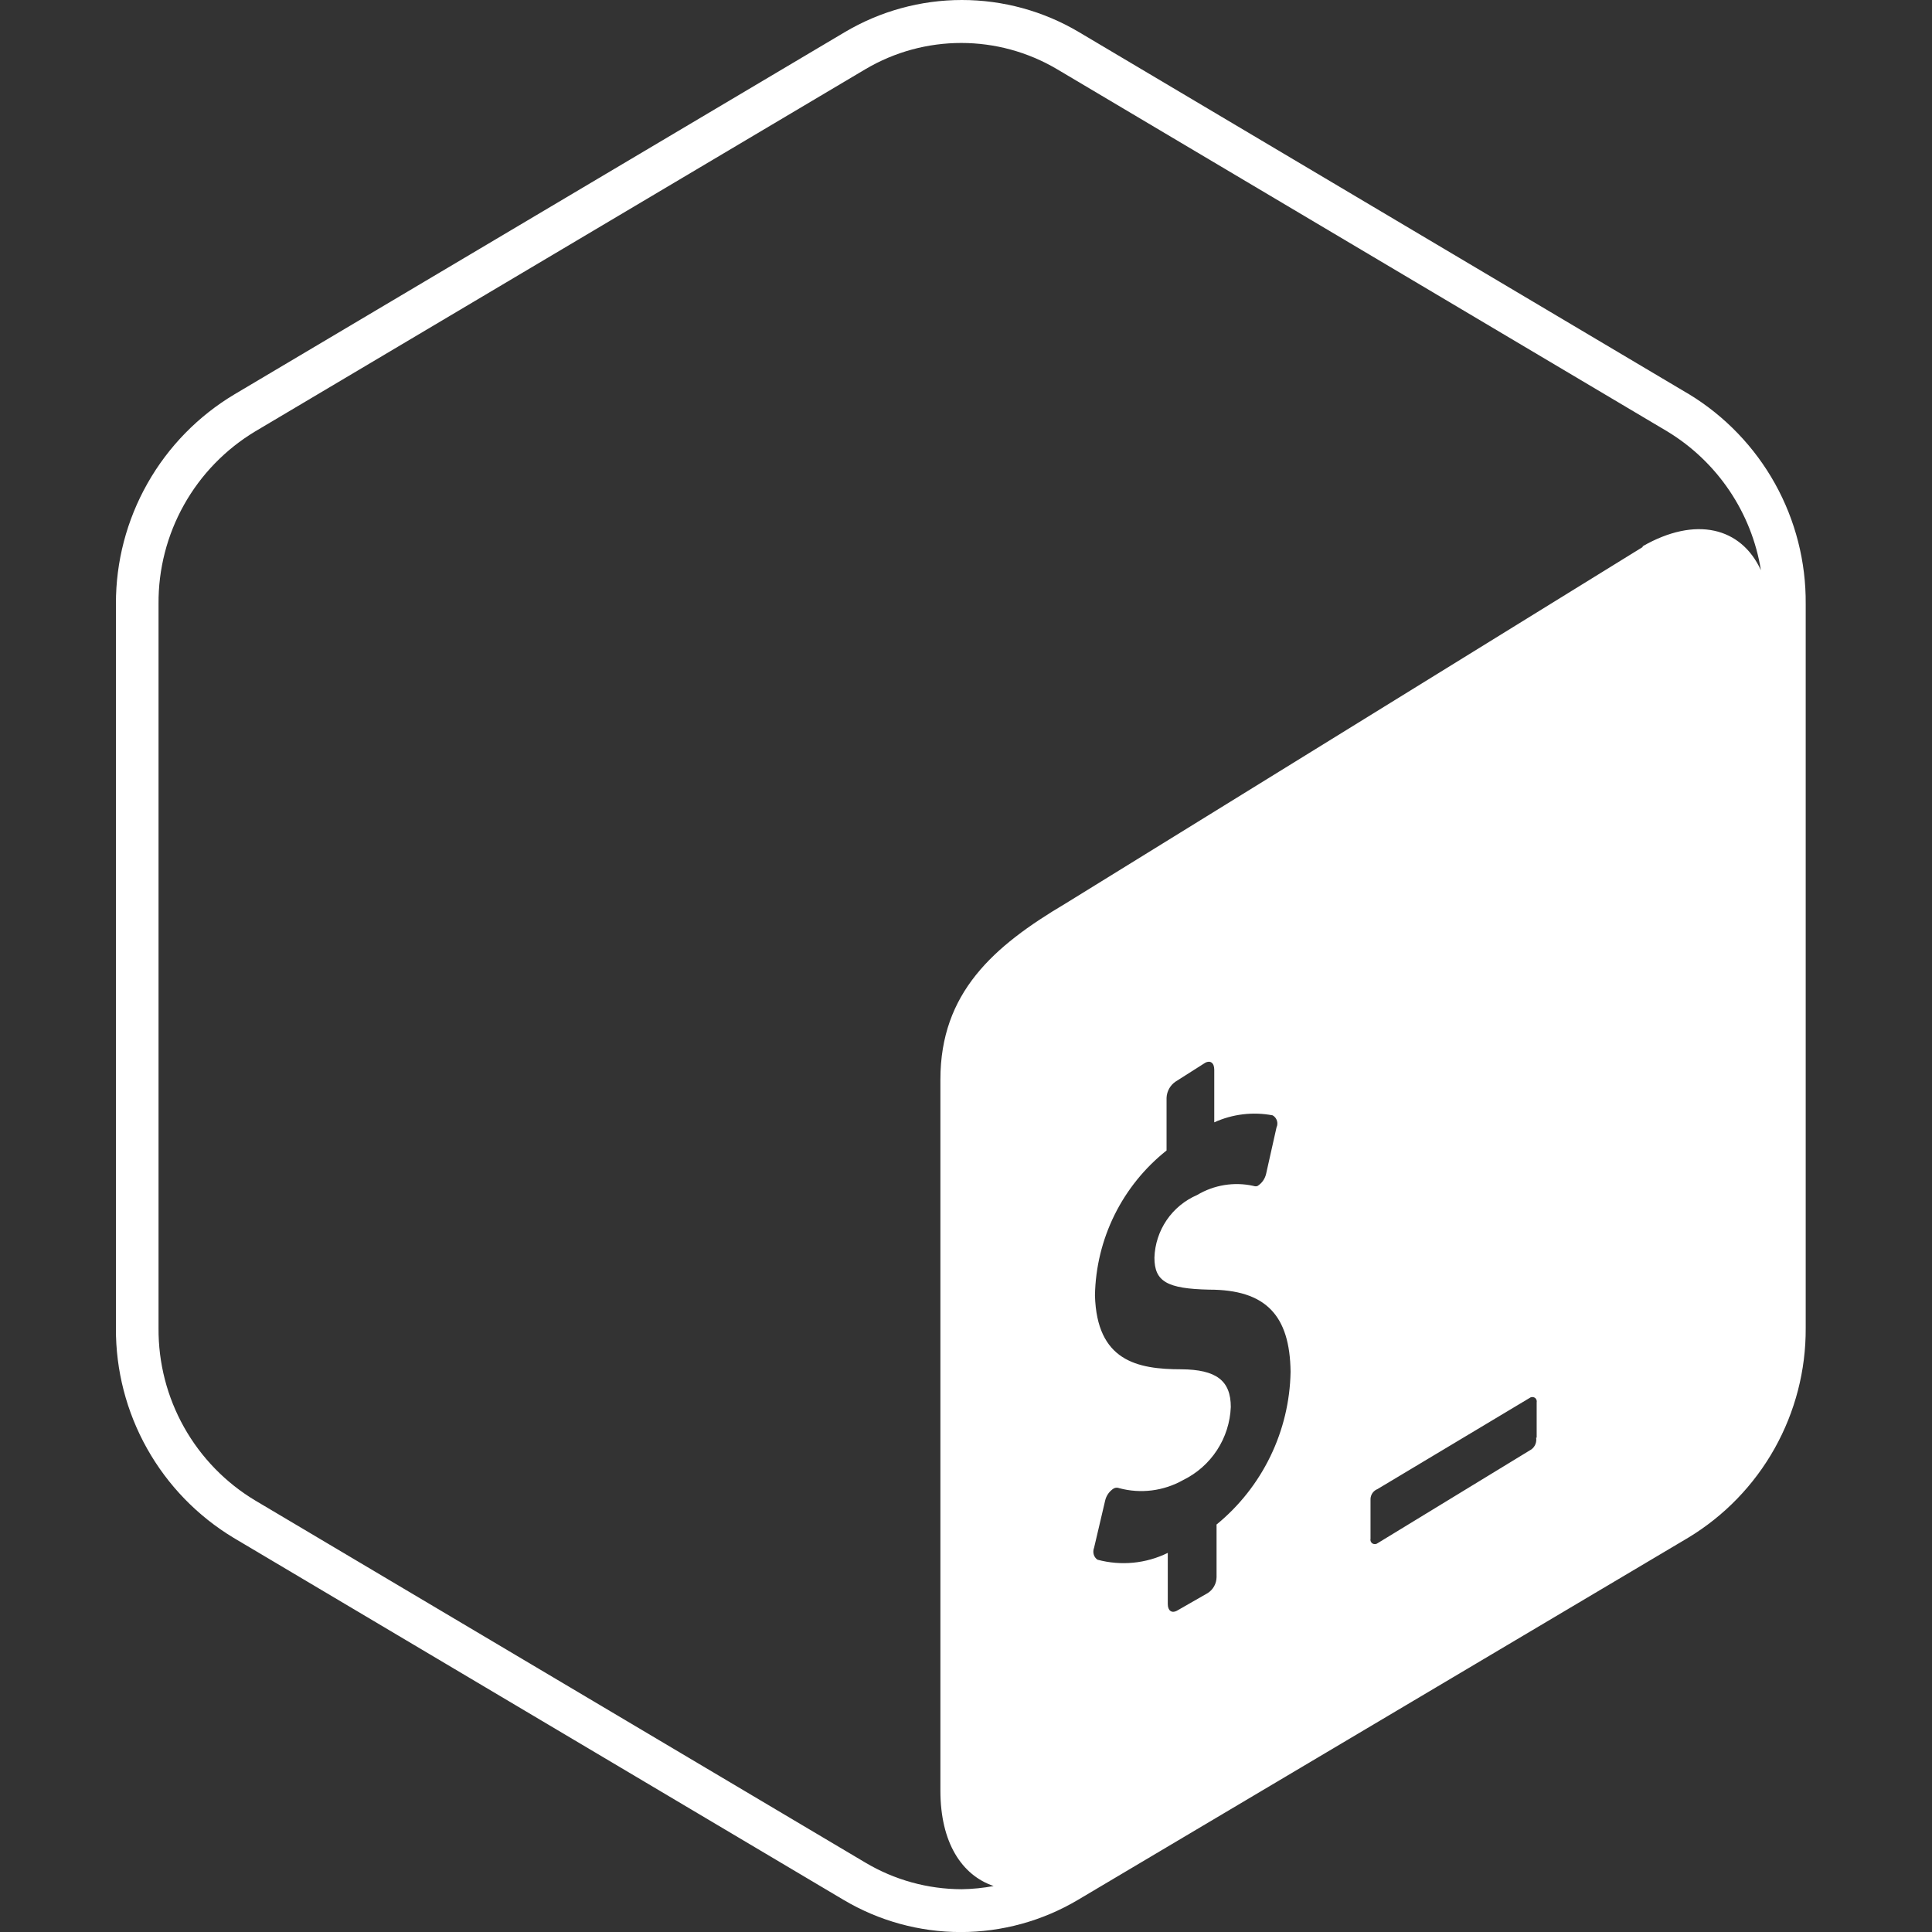
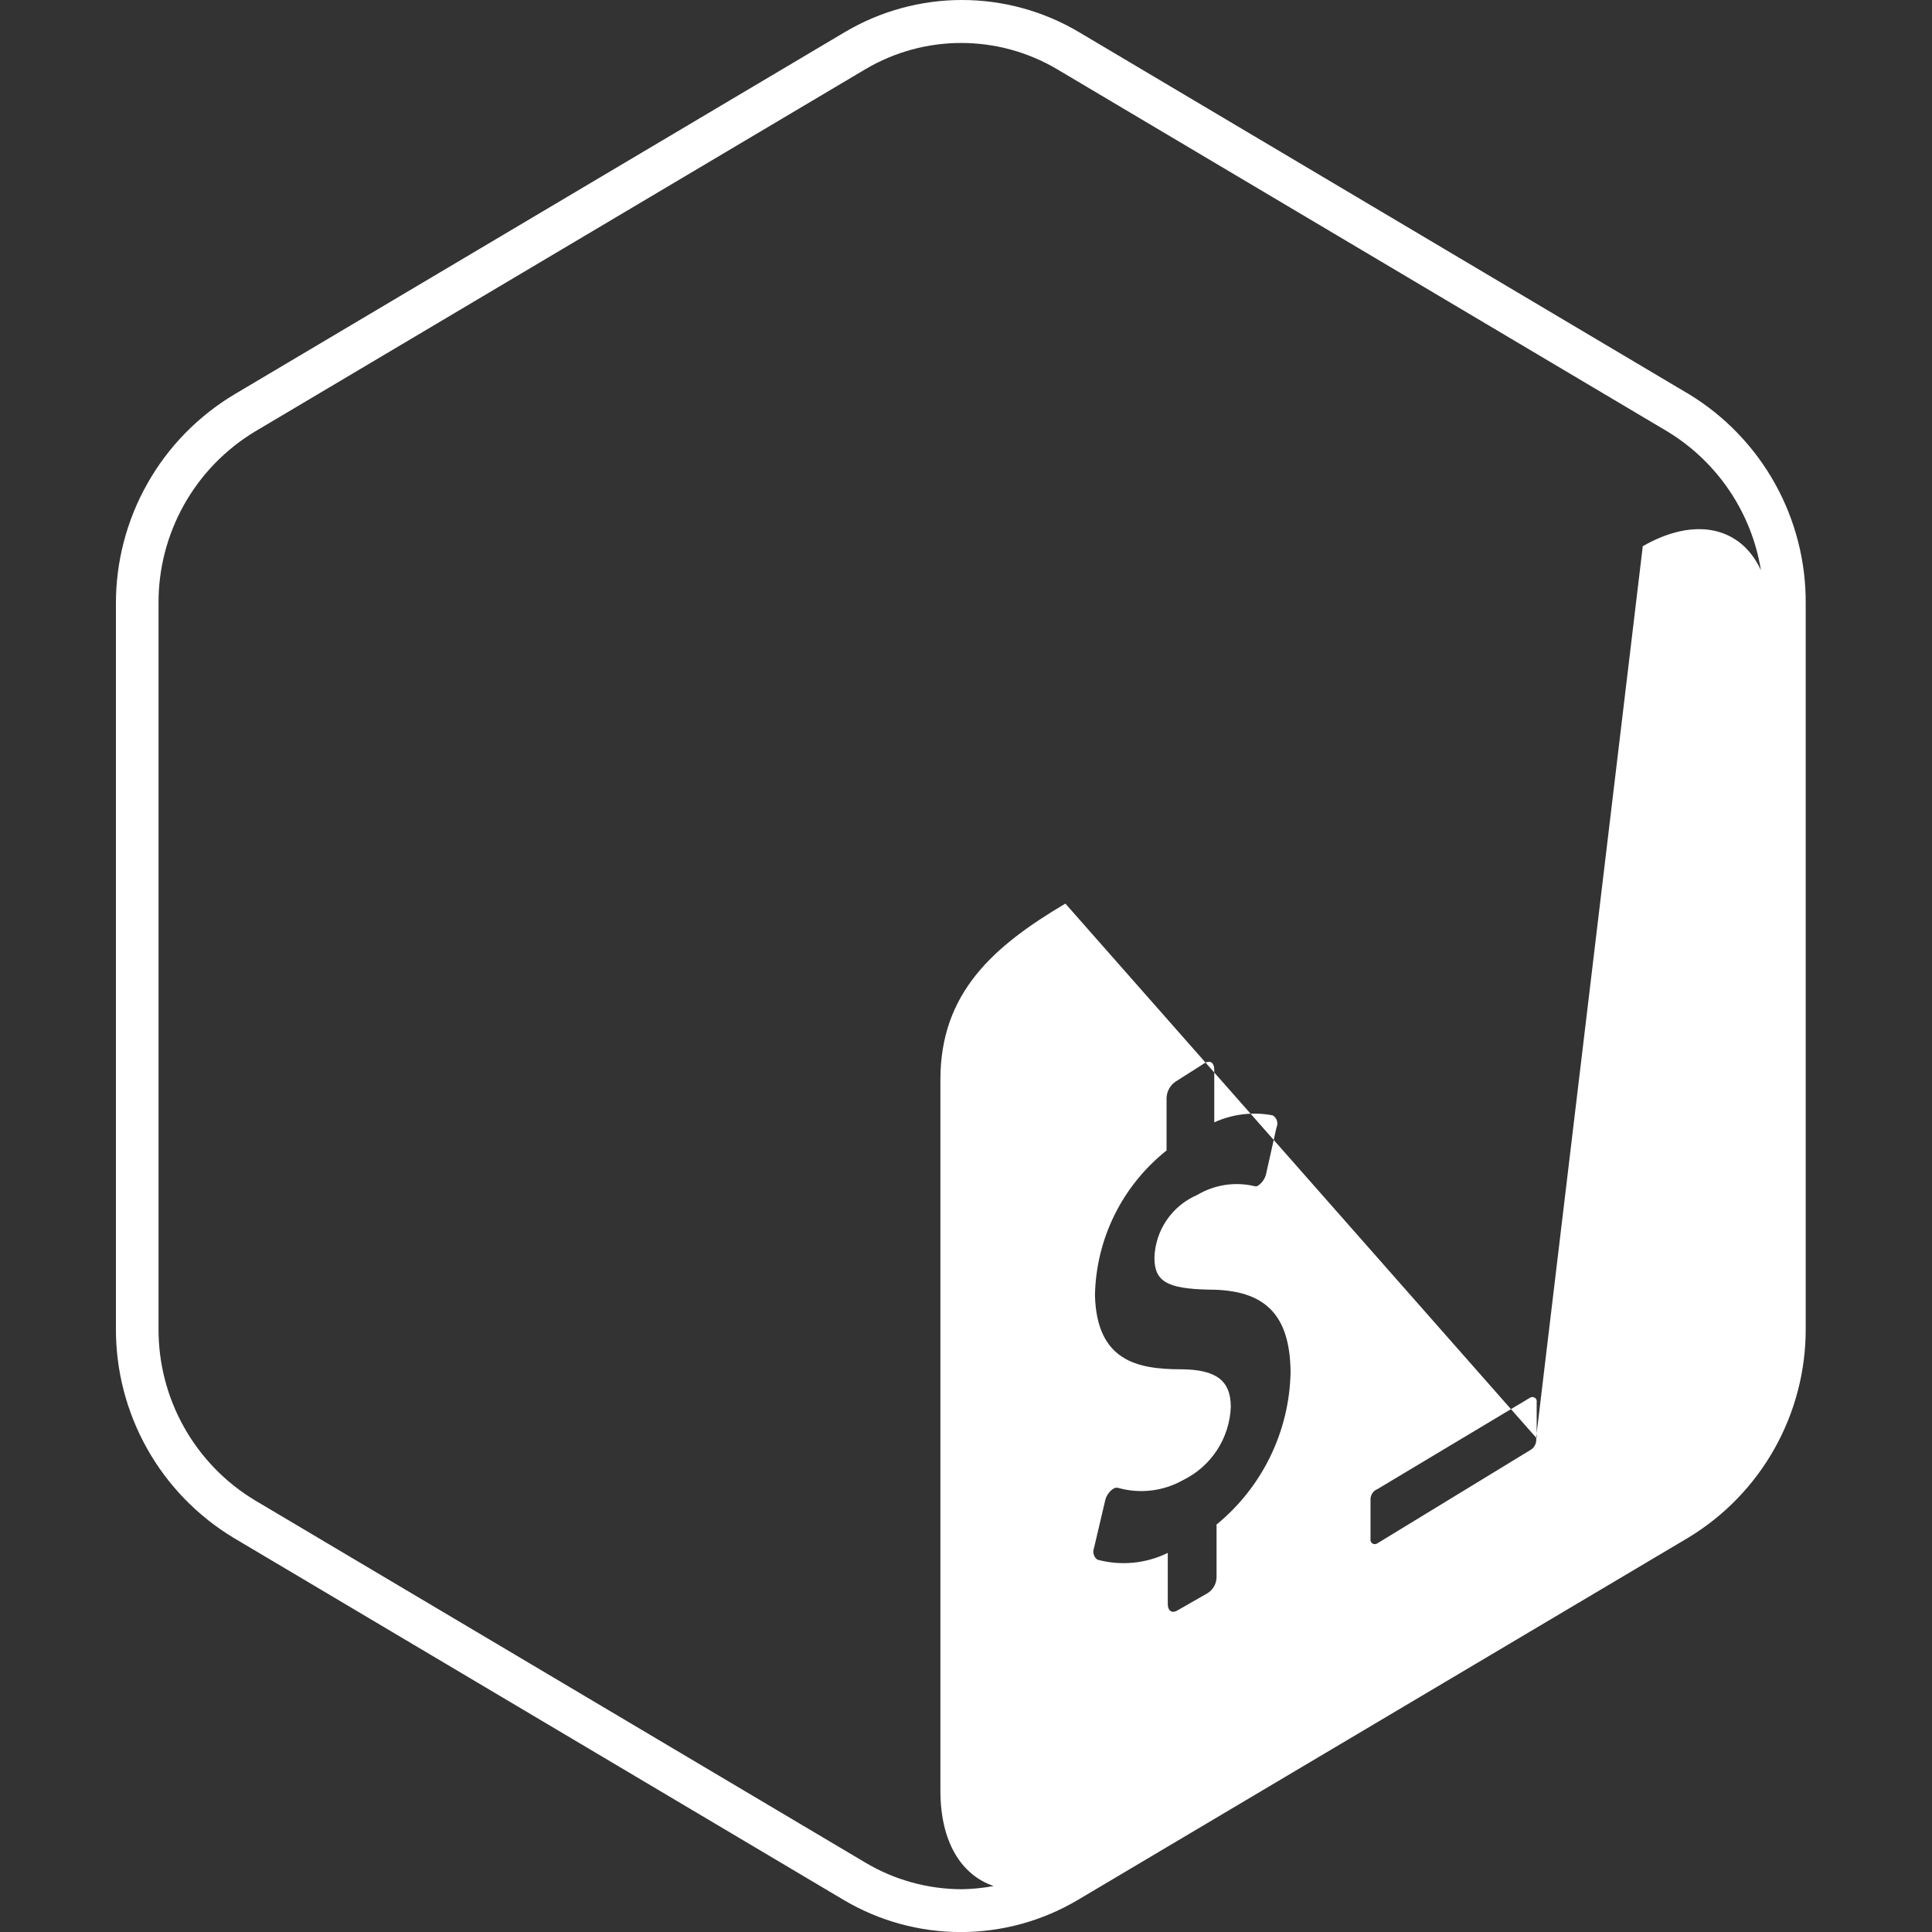
<svg xmlns="http://www.w3.org/2000/svg" width="100" height="100" viewBox="0 0 100 100" fill="none">
  <rect x="0" y="0" width="100" height="100" fill="#333333" stroke="none" />
  <g id="bash">
    <g id="bash_2">
-       <path id="Vector" fill-rule="evenodd" clip-rule="evenodd" d="M87.428 20.408L55.85 1.664C54.016 0.575 51.921 0 49.788 0C47.654 0 45.56 0.575 43.725 1.664L12.141 20.408C10.264 21.528 8.71 23.117 7.634 25.02C6.557 26.922 5.994 29.072 6 31.258V68.746C5.989 70.926 6.543 73.073 7.611 74.975C8.678 76.877 10.22 78.469 12.088 79.596L43.666 98.339C45.5 99.428 47.595 100.003 49.728 100.003C51.862 100.003 53.956 99.428 55.791 98.339L87.375 79.596C89.243 78.469 90.785 76.877 91.852 74.975C92.919 73.073 93.474 70.926 93.463 68.746V31.258C93.48 29.083 92.934 26.94 91.877 25.038C90.82 23.137 89.288 21.542 87.431 20.408H87.428ZM62.969 78.945V81.633C62.967 81.799 62.924 81.961 62.843 82.106C62.762 82.251 62.646 82.373 62.506 82.461L60.906 83.377C60.656 83.508 60.444 83.377 60.444 83.024V80.377C59.314 80.932 58.022 81.057 56.806 80.73C56.613 80.599 56.538 80.349 56.631 80.105L57.203 77.667C57.251 77.461 57.363 77.275 57.522 77.136C57.568 77.091 57.62 77.054 57.678 77.027C57.759 76.995 57.848 76.995 57.928 77.027C59.044 77.326 60.232 77.176 61.238 76.608C61.952 76.259 62.559 75.723 62.993 75.058C63.428 74.392 63.674 73.621 63.706 72.827C63.706 71.458 62.956 70.889 61.144 70.874C58.85 70.874 56.769 70.436 56.675 67.049C56.701 65.603 57.047 64.18 57.688 62.883C58.329 61.587 59.249 60.448 60.381 59.549V56.824C60.388 56.658 60.433 56.495 60.513 56.35C60.593 56.204 60.707 56.08 60.844 55.986L62.388 55.005C62.638 54.874 62.85 55.005 62.85 55.367V58.092C63.796 57.663 64.852 57.536 65.872 57.73C66.091 57.855 66.178 58.13 66.072 58.355L65.531 60.77C65.47 61.021 65.316 61.239 65.1 61.38C65.038 61.417 64.944 61.405 64.869 61.38C63.874 61.162 62.834 61.332 61.96 61.855C61.322 62.13 60.776 62.581 60.385 63.154C59.995 63.728 59.775 64.402 59.753 65.096C59.753 66.33 60.403 66.705 62.588 66.752C65.51 66.752 66.766 68.074 66.8 71.008C66.773 72.525 66.415 74.019 65.752 75.384C65.09 76.749 64.138 77.954 62.963 78.914L62.969 78.945ZM79.51 74.414C79.528 74.528 79.516 74.645 79.473 74.752C79.43 74.859 79.358 74.951 79.266 75.02L71.313 79.871C71.238 79.933 71.125 79.942 71.041 79.892C70.956 79.842 70.916 79.736 70.938 79.642V77.58C70.943 77.47 70.98 77.363 71.044 77.273C71.109 77.184 71.198 77.114 71.3 77.074L79.163 72.364C79.238 72.302 79.35 72.292 79.435 72.342C79.519 72.392 79.56 72.499 79.538 72.592V74.411L79.51 74.414ZM85.025 28.314L55.144 46.77C51.416 48.977 48.675 51.389 48.675 55.877V92.683C48.675 95.371 49.778 97.058 51.431 97.621C50.885 97.722 50.331 97.778 49.775 97.786C48.02 97.782 46.298 97.306 44.791 96.408L13.213 77.667C11.675 76.745 10.405 75.437 9.527 73.874C8.649 72.31 8.194 70.545 8.206 68.752V31.258C8.192 29.462 8.647 27.694 9.525 26.128C10.402 24.562 11.674 23.252 13.213 22.327L44.791 3.583C47.853 1.771 51.653 1.771 54.716 3.583L86.294 22.327C88.897 23.902 90.669 26.546 91.144 29.514C90.119 27.286 87.76 26.702 85.013 28.28H85.022L85.025 28.314Z" fill="white" />
+       <path id="Vector" fill-rule="evenodd" clip-rule="evenodd" d="M87.428 20.408L55.85 1.664C54.016 0.575 51.921 0 49.788 0C47.654 0 45.56 0.575 43.725 1.664L12.141 20.408C10.264 21.528 8.71 23.117 7.634 25.02C6.557 26.922 5.994 29.072 6 31.258V68.746C5.989 70.926 6.543 73.073 7.611 74.975C8.678 76.877 10.22 78.469 12.088 79.596L43.666 98.339C45.5 99.428 47.595 100.003 49.728 100.003C51.862 100.003 53.956 99.428 55.791 98.339L87.375 79.596C89.243 78.469 90.785 76.877 91.852 74.975C92.919 73.073 93.474 70.926 93.463 68.746V31.258C93.48 29.083 92.934 26.94 91.877 25.038C90.82 23.137 89.288 21.542 87.431 20.408H87.428ZM62.969 78.945V81.633C62.967 81.799 62.924 81.961 62.843 82.106C62.762 82.251 62.646 82.373 62.506 82.461L60.906 83.377C60.656 83.508 60.444 83.377 60.444 83.024V80.377C59.314 80.932 58.022 81.057 56.806 80.73C56.613 80.599 56.538 80.349 56.631 80.105L57.203 77.667C57.251 77.461 57.363 77.275 57.522 77.136C57.568 77.091 57.62 77.054 57.678 77.027C57.759 76.995 57.848 76.995 57.928 77.027C59.044 77.326 60.232 77.176 61.238 76.608C61.952 76.259 62.559 75.723 62.993 75.058C63.428 74.392 63.674 73.621 63.706 72.827C63.706 71.458 62.956 70.889 61.144 70.874C58.85 70.874 56.769 70.436 56.675 67.049C56.701 65.603 57.047 64.18 57.688 62.883C58.329 61.587 59.249 60.448 60.381 59.549V56.824C60.388 56.658 60.433 56.495 60.513 56.35C60.593 56.204 60.707 56.08 60.844 55.986L62.388 55.005C62.638 54.874 62.85 55.005 62.85 55.367V58.092C63.796 57.663 64.852 57.536 65.872 57.73C66.091 57.855 66.178 58.13 66.072 58.355L65.531 60.77C65.47 61.021 65.316 61.239 65.1 61.38C65.038 61.417 64.944 61.405 64.869 61.38C63.874 61.162 62.834 61.332 61.96 61.855C61.322 62.13 60.776 62.581 60.385 63.154C59.995 63.728 59.775 64.402 59.753 65.096C59.753 66.33 60.403 66.705 62.588 66.752C65.51 66.752 66.766 68.074 66.8 71.008C66.773 72.525 66.415 74.019 65.752 75.384C65.09 76.749 64.138 77.954 62.963 78.914L62.969 78.945ZM79.51 74.414C79.528 74.528 79.516 74.645 79.473 74.752C79.43 74.859 79.358 74.951 79.266 75.02L71.313 79.871C71.238 79.933 71.125 79.942 71.041 79.892C70.956 79.842 70.916 79.736 70.938 79.642V77.58C70.943 77.47 70.98 77.363 71.044 77.273C71.109 77.184 71.198 77.114 71.3 77.074L79.163 72.364C79.238 72.302 79.35 72.292 79.435 72.342C79.519 72.392 79.56 72.499 79.538 72.592V74.411L79.51 74.414ZL55.144 46.77C51.416 48.977 48.675 51.389 48.675 55.877V92.683C48.675 95.371 49.778 97.058 51.431 97.621C50.885 97.722 50.331 97.778 49.775 97.786C48.02 97.782 46.298 97.306 44.791 96.408L13.213 77.667C11.675 76.745 10.405 75.437 9.527 73.874C8.649 72.31 8.194 70.545 8.206 68.752V31.258C8.192 29.462 8.647 27.694 9.525 26.128C10.402 24.562 11.674 23.252 13.213 22.327L44.791 3.583C47.853 1.771 51.653 1.771 54.716 3.583L86.294 22.327C88.897 23.902 90.669 26.546 91.144 29.514C90.119 27.286 87.76 26.702 85.013 28.28H85.022L85.025 28.314Z" fill="white" />
    </g>
  </g>
</svg>